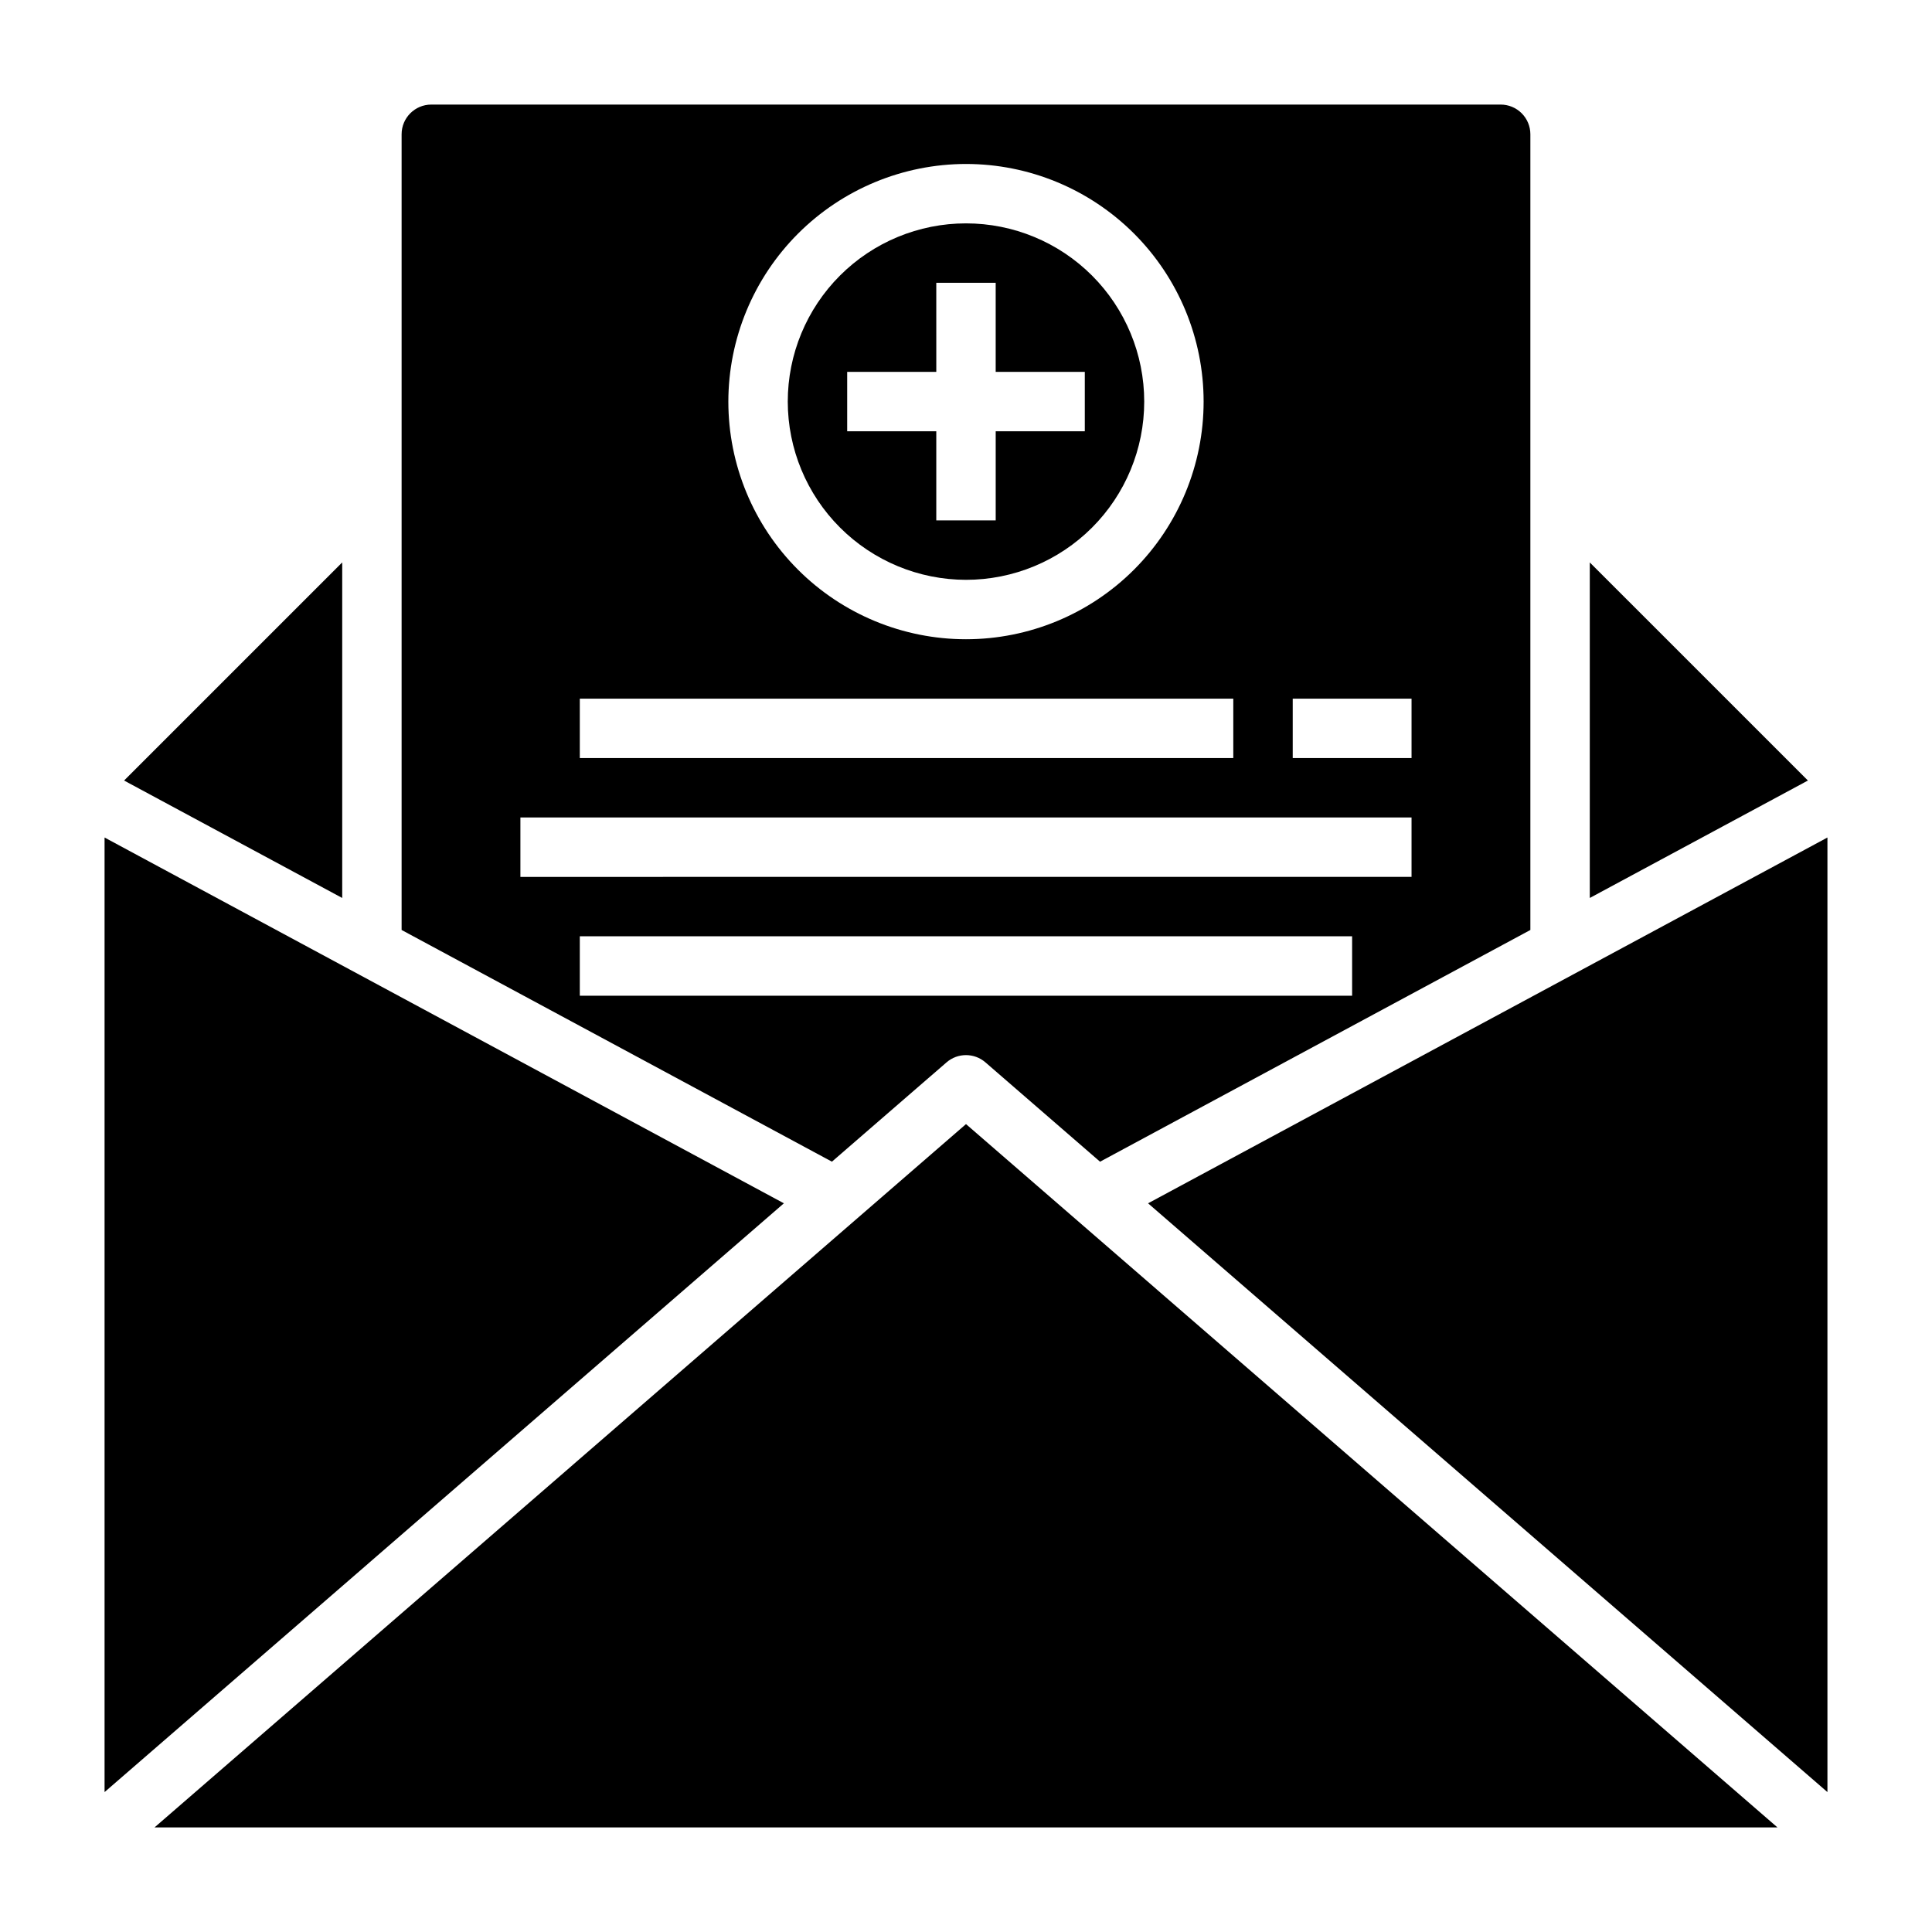
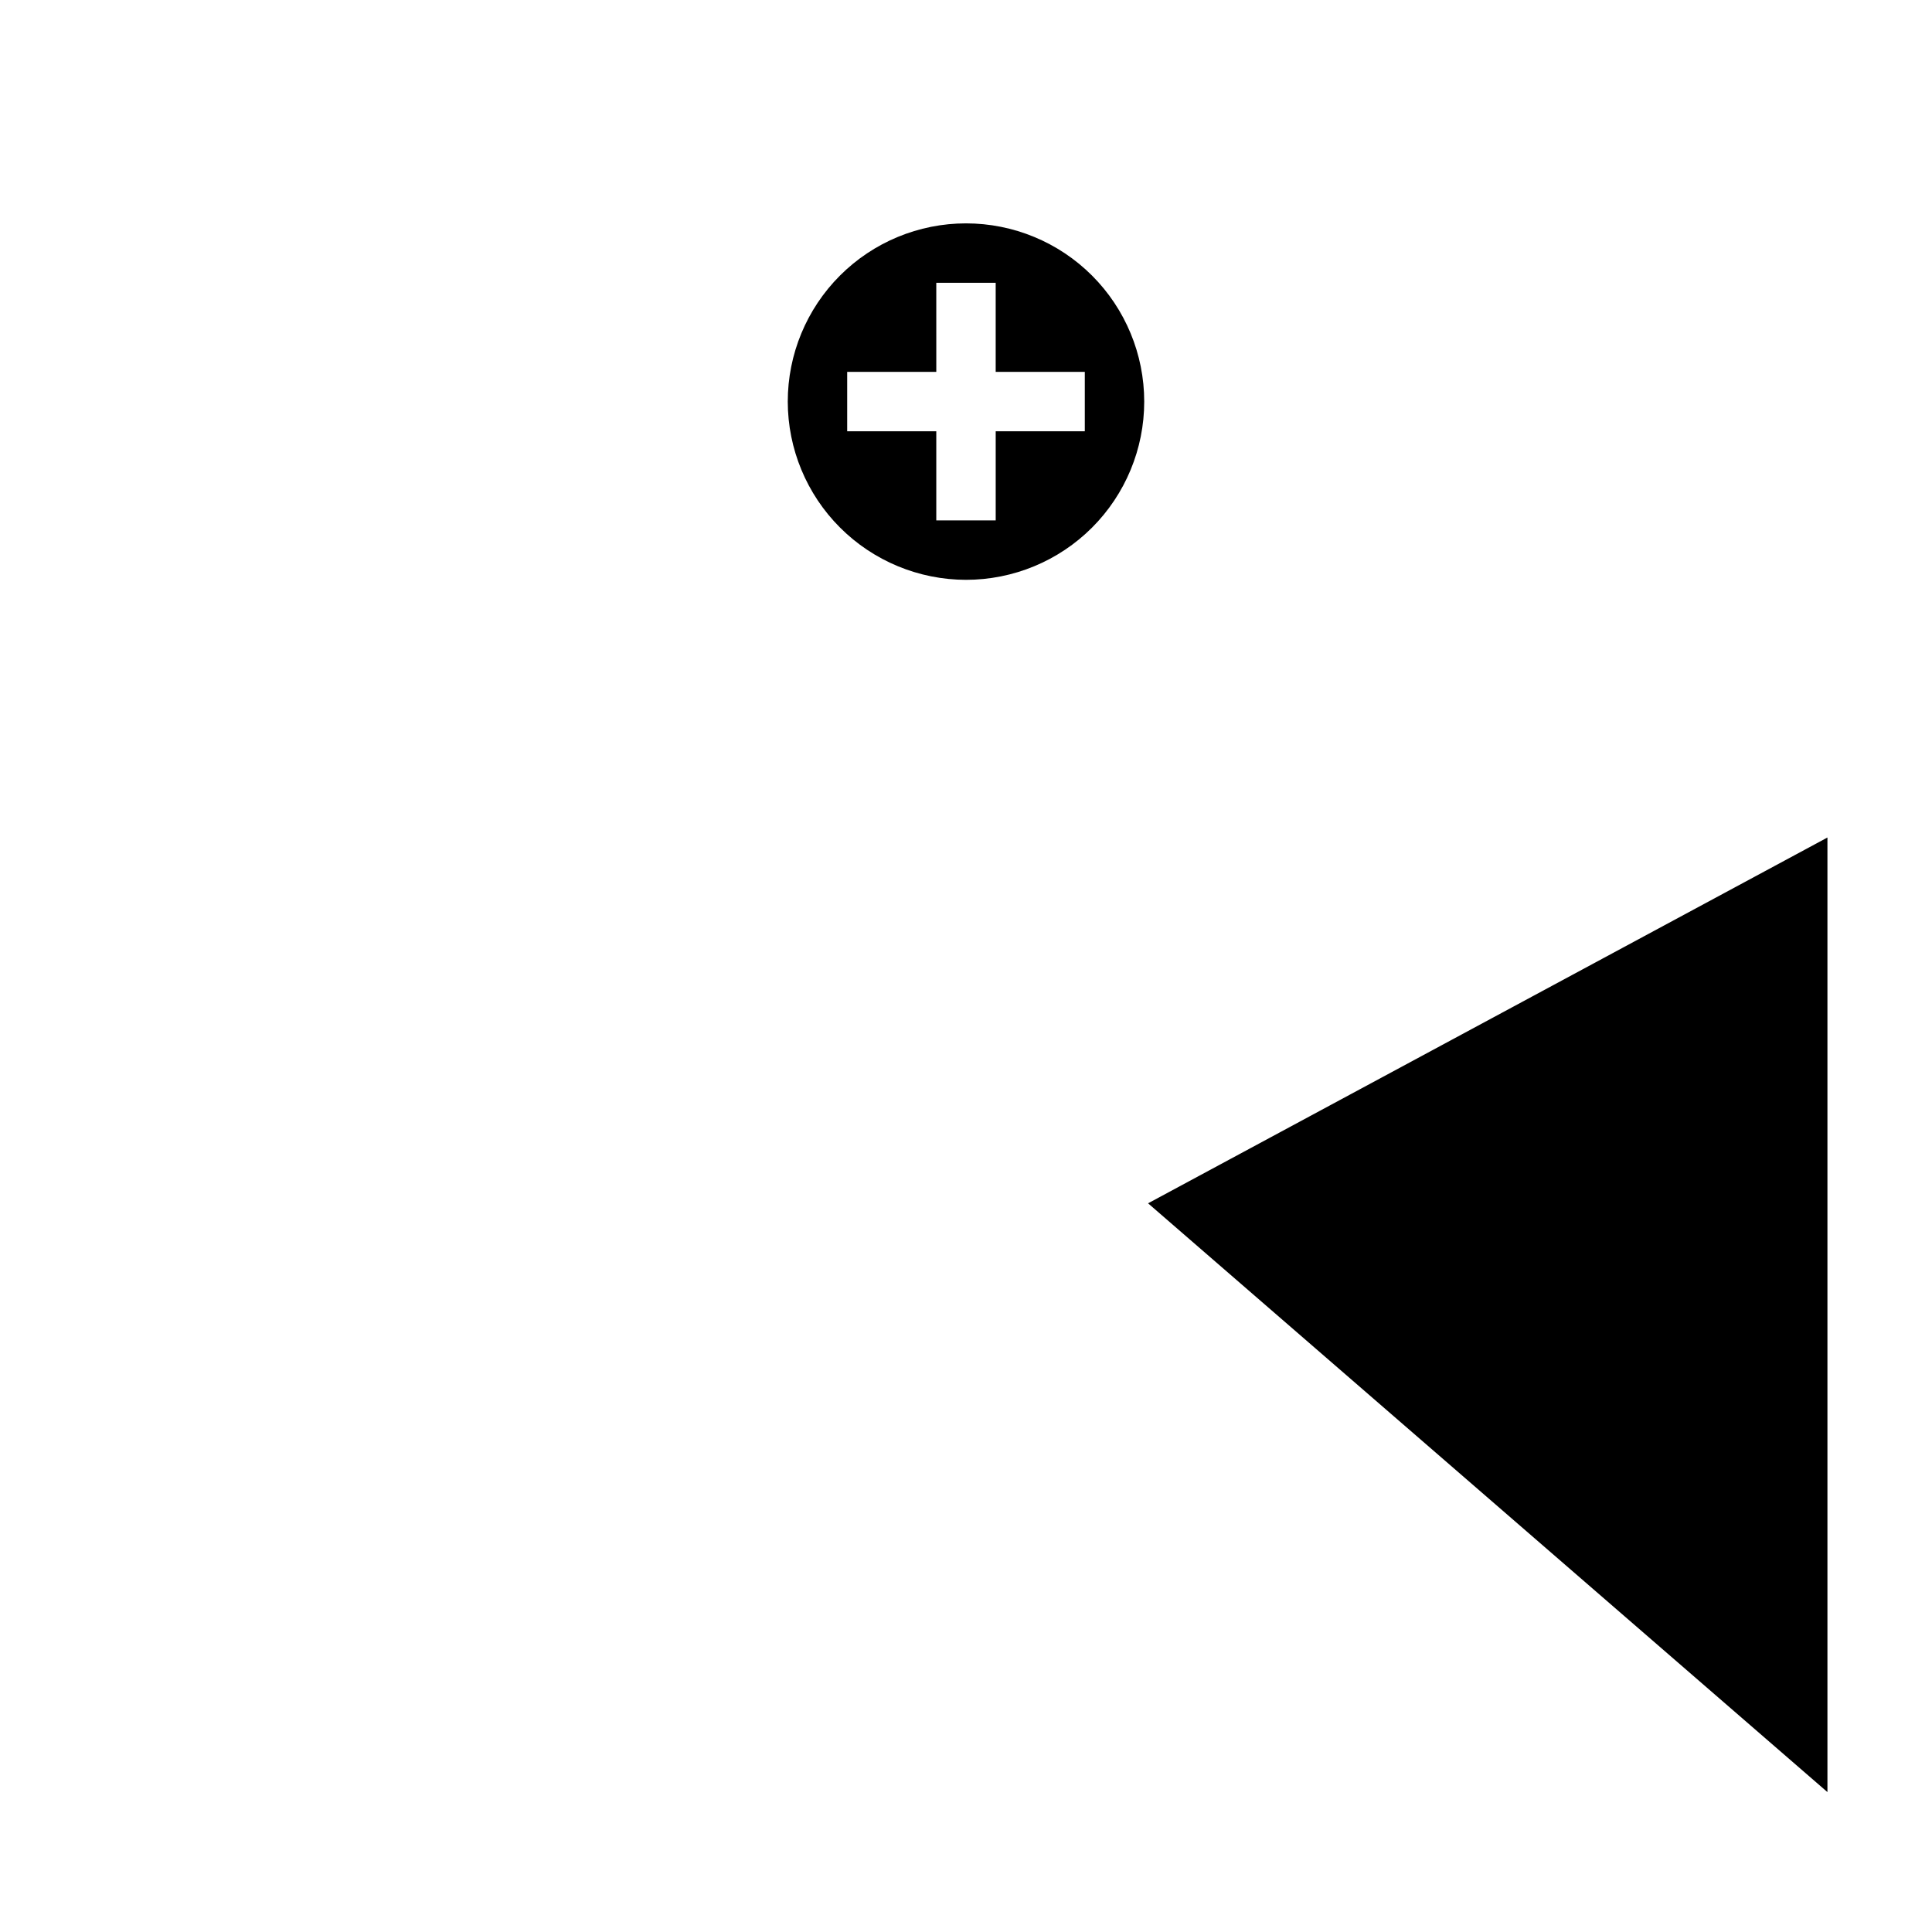
<svg xmlns="http://www.w3.org/2000/svg" fill="#000000" width="800px" height="800px" version="1.1" viewBox="144 144 512 512">
  <g>
-     <path d="m394.84 425.54c2.957-2.566 7.352-2.566 10.312 0l30.371 26.324 114.04-61.41v-210.87c0-2.09-0.828-4.09-2.305-5.566-1.477-1.477-3.481-2.305-5.566-2.305h-283.39c-4.348 0-7.871 3.523-7.871 7.871v210.87l114.04 61.402zm91.746-96.387h31.488v15.742l-31.488 0.004zm-86.59-141.7c16.699 0 32.719 6.637 44.531 18.445 11.809 11.812 18.445 27.828 18.445 44.531 0 16.703-6.637 32.723-18.445 44.531-11.812 11.809-27.832 18.445-44.531 18.445-16.703 0-32.723-6.637-44.531-18.445-11.812-11.809-18.445-27.828-18.445-44.531 0.02-16.695 6.66-32.703 18.465-44.512 11.805-11.805 27.812-18.445 44.512-18.465zm-102.34 141.7h173.18v15.742l-173.18 0.004zm-15.742 31.488h236.16v15.742l-236.16 0.004zm15.742 31.488h204.67v15.742l-204.67 0.004z" />
    <path d="m400 297.66c12.523 0 24.539-4.977 33.398-13.836 8.855-8.859 13.832-20.871 13.832-33.398 0-12.527-4.977-24.539-13.832-33.398-8.859-8.855-20.875-13.832-33.398-13.832-12.527 0-24.543 4.977-33.398 13.832-8.859 8.859-13.836 20.871-13.836 33.398 0.012 12.523 4.992 24.531 13.848 33.383 8.855 8.855 20.863 13.836 33.387 13.852zm-31.488-55.105h23.617l-0.004-23.617h15.742v23.617h23.617v15.742h-23.613v23.617h-15.746v-23.617h-23.613z" />
-     <path d="m234.69 293.05-57.805 57.801 57.805 31.121z" />
-     <path d="m565.31 293.05v88.922l57.805-31.121z" />
-     <path d="m171.71 365.95v252.97l180.03-156.03z" />
    <path d="m448.25 462.89 180.04 156.03v-252.97z" />
-     <path d="m184.94 628.29h430.11l-215.05-186.39z" />
  </g>
</svg>